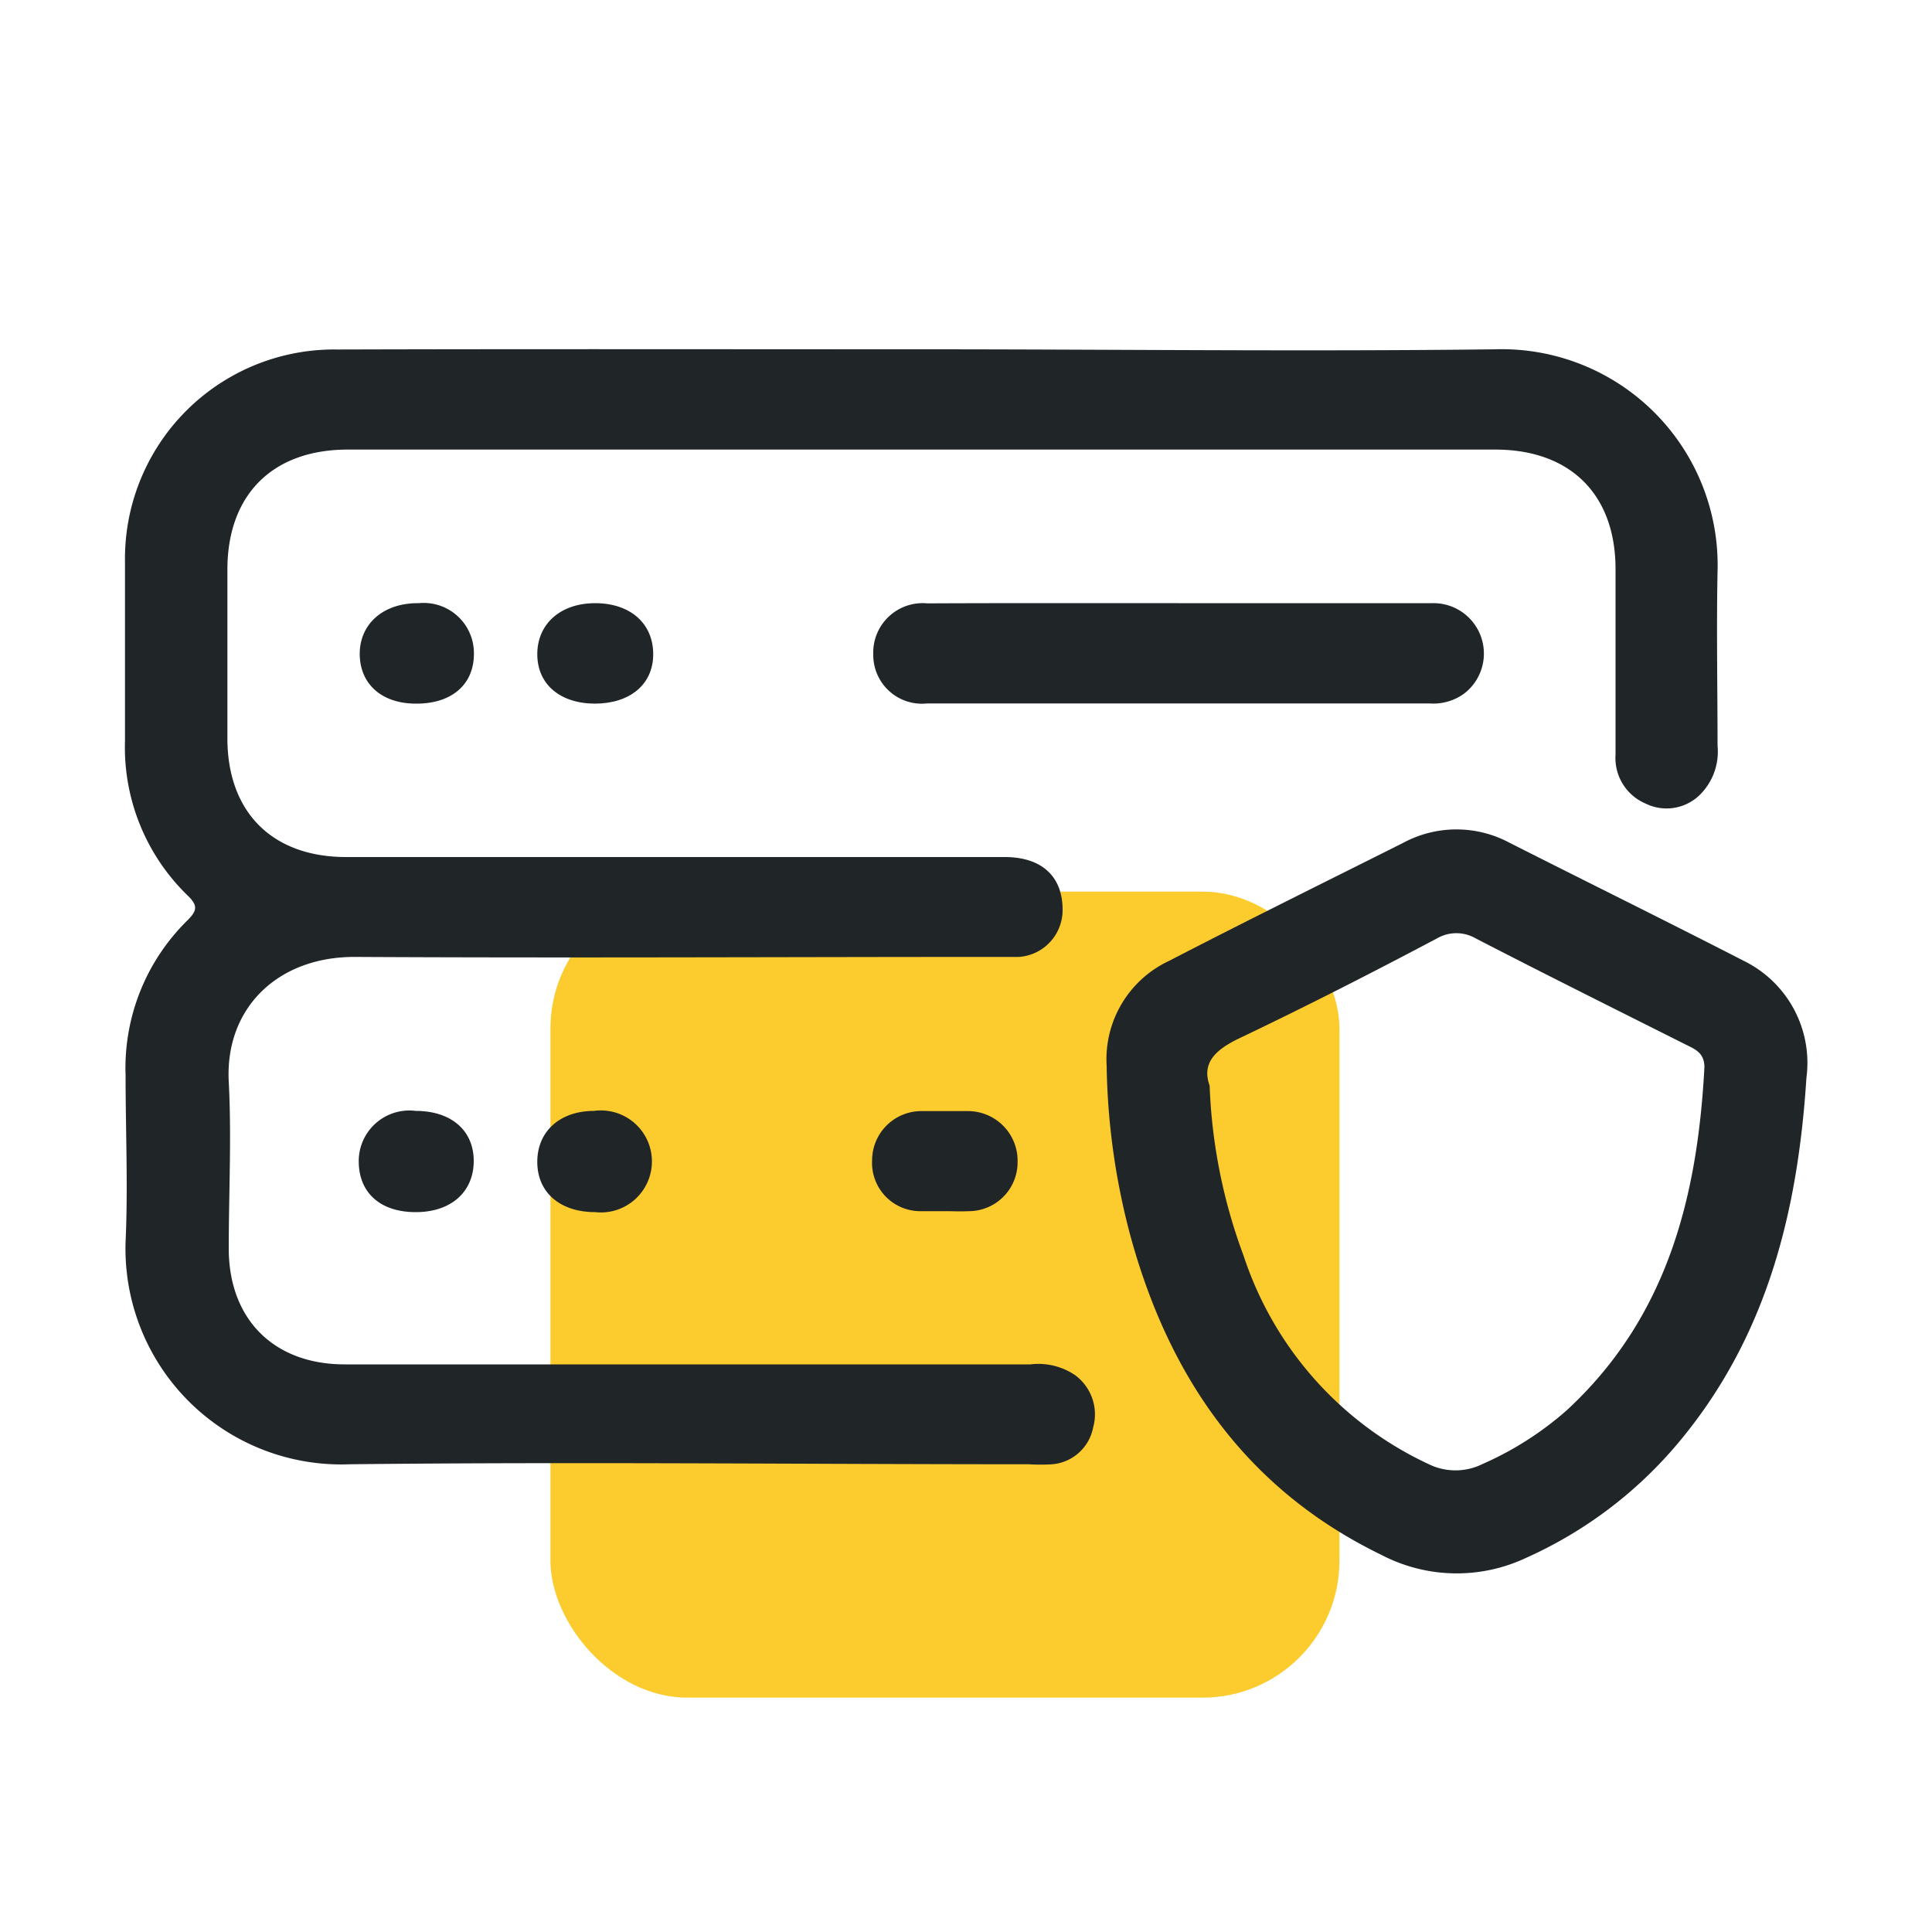
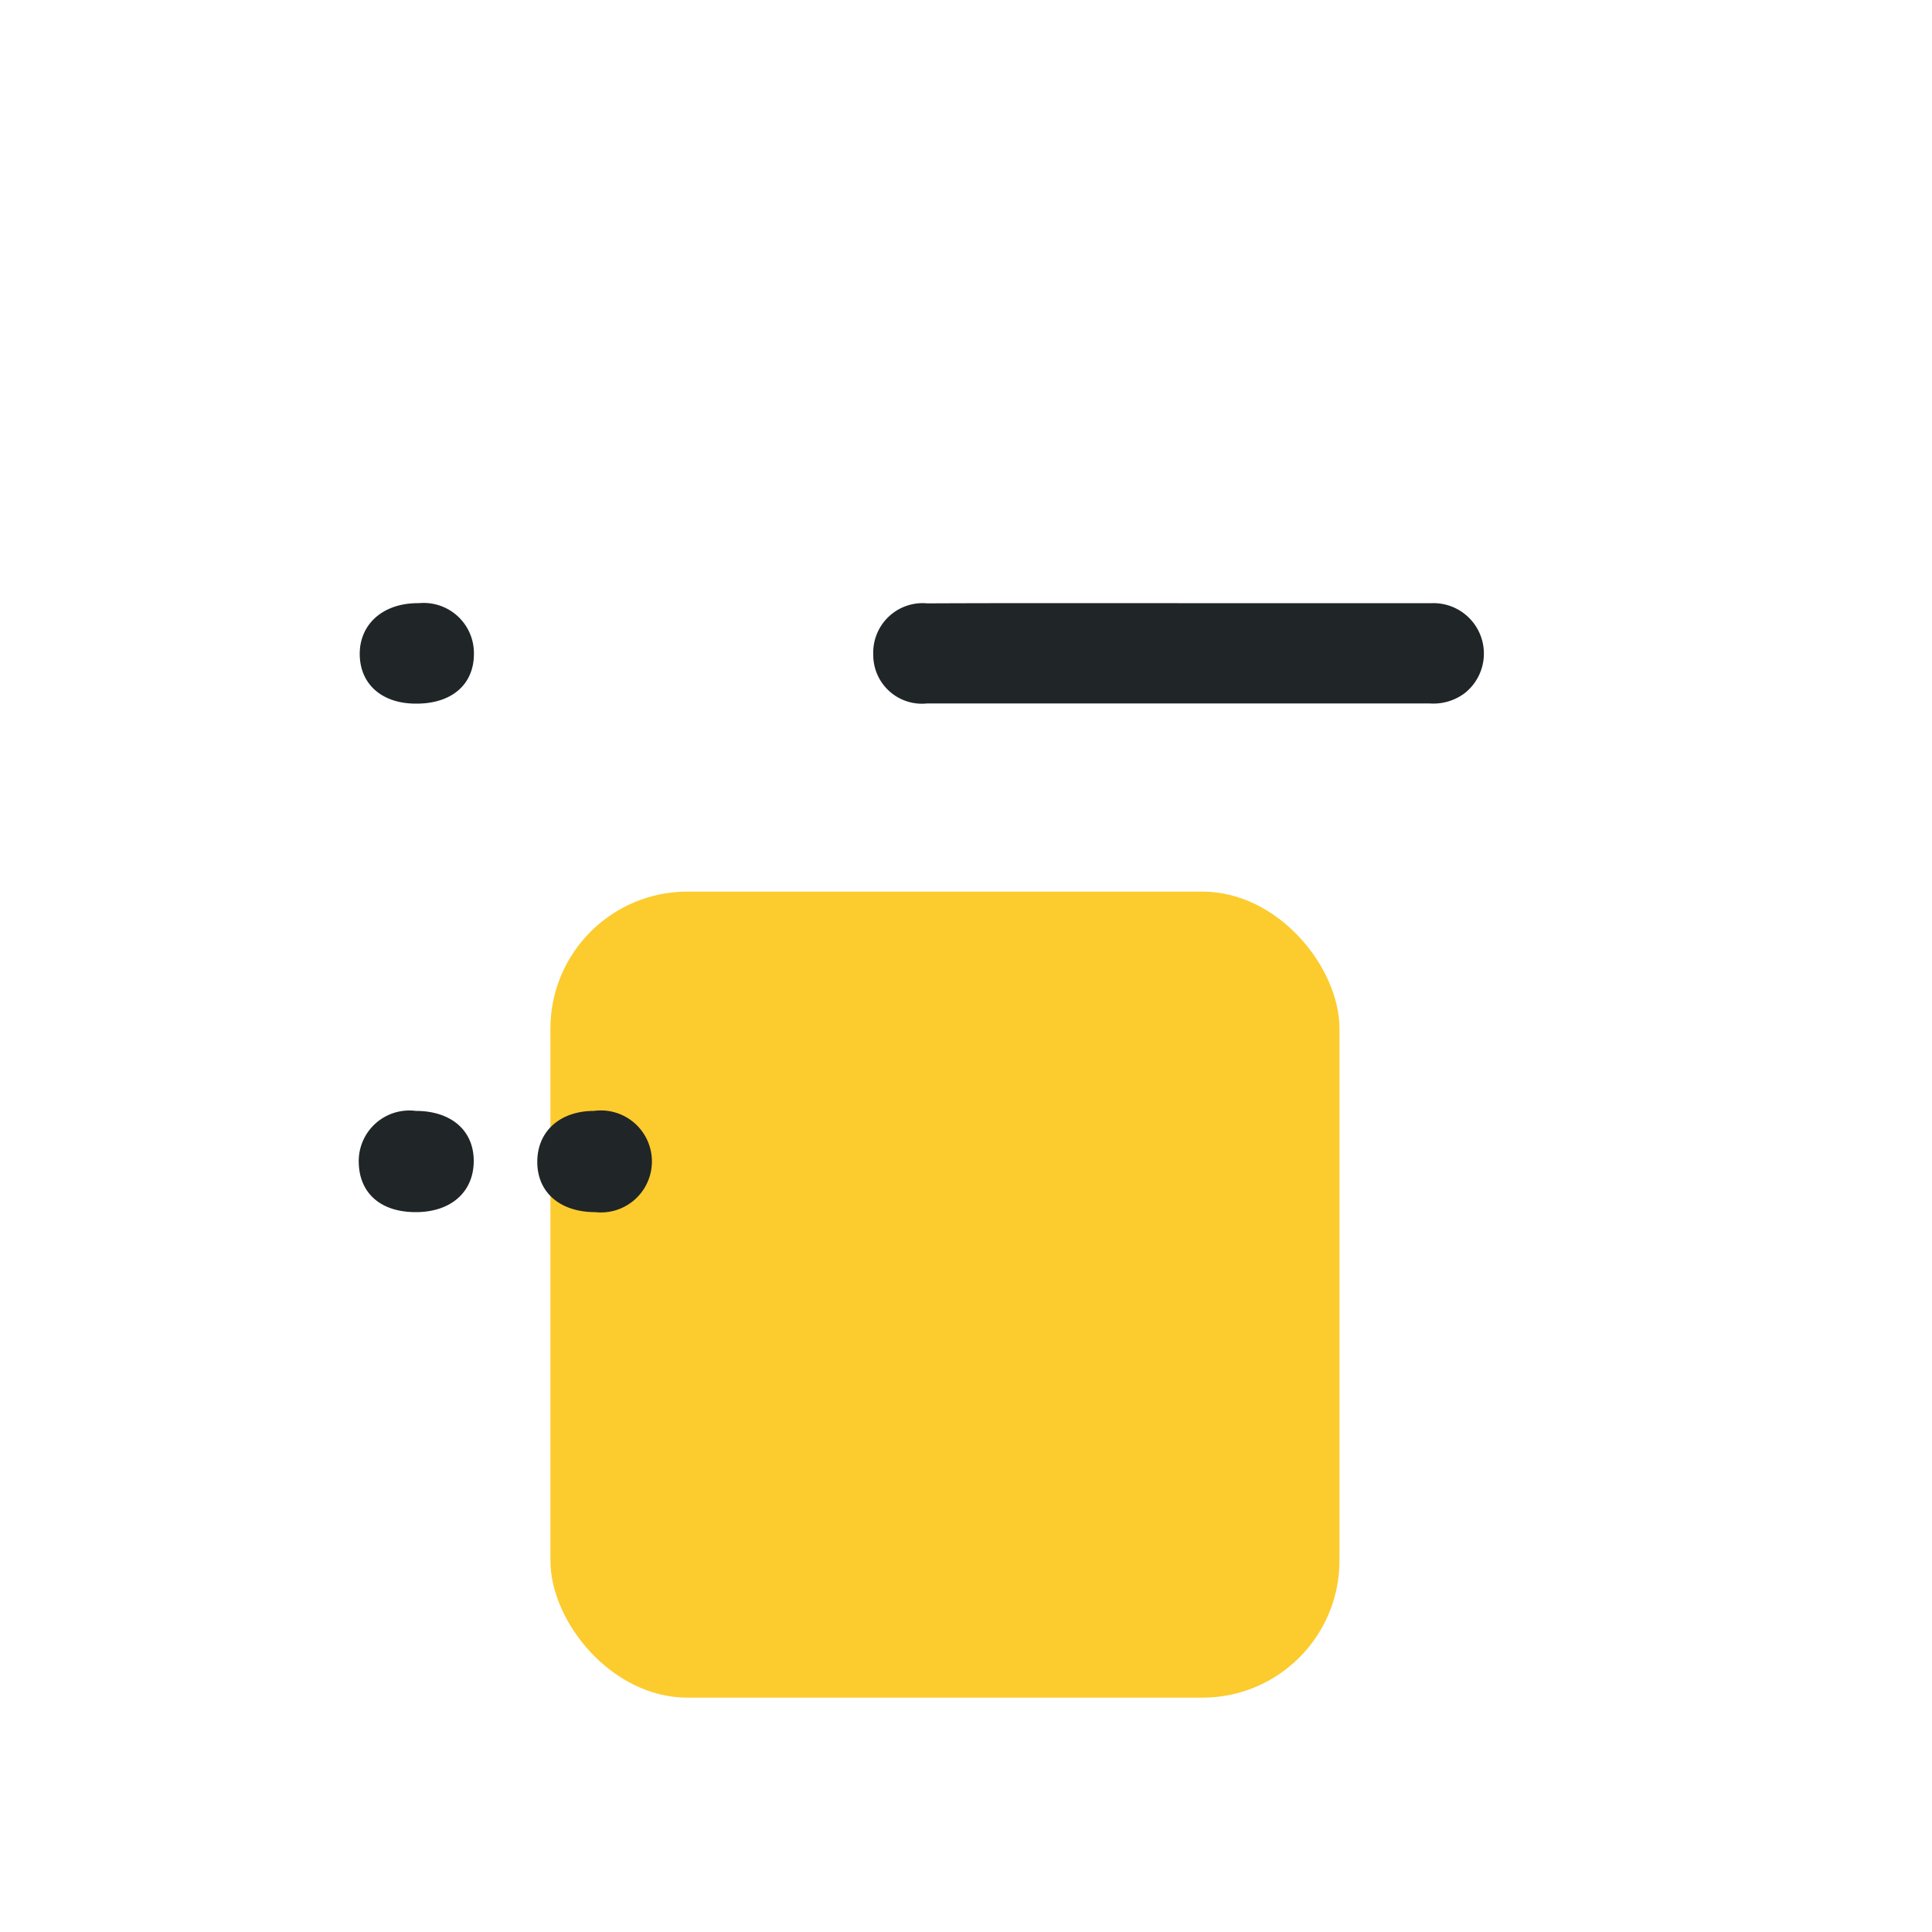
<svg xmlns="http://www.w3.org/2000/svg" id="Layer_1" data-name="Layer 1" viewBox="0 0 100 100">
  <defs>
    <style>.cls-1{fill:#fccb2e;}.cls-2{fill:#202528;}</style>
  </defs>
  <rect class="cls-1" x="28.49" y="46.15" width="40.84" height="41.72" rx="7.09" />
-   <path class="cls-2" d="M47.82,18.08c9.85,0,19.7.12,29.55,0A11.18,11.18,0,0,1,88.9,29.6c-.06,3,0,6,0,9a3.14,3.14,0,0,1-1,2.62,2.46,2.46,0,0,1-2.73.37,2.56,2.56,0,0,1-1.55-2.53c0-3.2,0-6.4,0-9.6,0-3.87-2.34-6.19-6.23-6.19H18c-3.89,0-6.22,2.33-6.23,6.19q0,4.36,0,8.75c0,3.82,2.31,6.14,6.12,6.15H52c1.92,0,3,1,3,2.73a2.43,2.43,0,0,1-2.25,2.44c-.44,0-.89,0-1.34,0-11,0-22,.06-33.07,0-4,0-6.7,2.68-6.5,6.46.15,2.87,0,5.75,0,8.63,0,3.67,2.34,6,6,6q17.76,0,35.5,0a3.38,3.38,0,0,1,2.31.56,2.52,2.52,0,0,1,.93,2.71,2.36,2.36,0,0,1-2.11,1.9,10,10,0,0,1-1.22,0c-11.71,0-23.43-.13-35.13,0A11.17,11.17,0,0,1,6.5,64.28c.13-2.87,0-5.75,0-8.63a10.7,10.7,0,0,1,3.19-8c.51-.51.58-.77,0-1.32a10.68,10.68,0,0,1-3.22-8c0-3.08,0-6.16,0-9.24a10.83,10.83,0,0,1,11-11C27.64,18.06,37.73,18.08,47.82,18.08Z" />
-   <path class="cls-2" d="M93.5,55.79c-.44,6.84-2,13.27-6.49,18.72A22,22,0,0,1,79,80.63a8.42,8.42,0,0,1-7.5-.15c-7-3.4-11-9.2-13-16.55a36,36,0,0,1-1.22-8.76,5.62,5.62,0,0,1,3.22-5.43c4-2.07,8.09-4.09,12.14-6.12a5.81,5.81,0,0,1,5.49,0c4.05,2.05,8.11,4.05,12.14,6.12A5.88,5.88,0,0,1,93.5,55.79Zm-30.89.4A28.14,28.14,0,0,0,64.37,65a18.14,18.14,0,0,0,9.57,10.78,3.15,3.15,0,0,0,2.79,0A16.81,16.81,0,0,0,81.09,73c5.19-4.79,6.77-11,7.13-17.76,0-.76-.5-.94-1-1.19-3.62-1.82-7.24-3.62-10.84-5.48a2,2,0,0,0-2,0C71,50.36,67.59,52.1,64.15,53.74,62.94,54.32,62.18,55,62.61,56.19Z" />
  <path class="cls-2" d="M61,31.22c4.37,0,8.75,0,13.12,0a2.61,2.61,0,0,1,1.69,4.66,2.7,2.7,0,0,1-1.82.53h-26a2.52,2.52,0,0,1-2.79-2.53A2.56,2.56,0,0,1,48,31.23C52.29,31.21,56.62,31.22,61,31.22Z" />
-   <path class="cls-2" d="M48.91,62.69c-.4,0-.81,0-1.21,0a2.5,2.5,0,0,1-2.56-2.63,2.55,2.55,0,0,1,2.54-2.55c.81,0,1.62,0,2.42,0a2.57,2.57,0,0,1,2.57,2.65,2.53,2.53,0,0,1-2.55,2.53C49.72,62.71,49.32,62.69,48.91,62.69Z" />
  <path class="cls-2" d="M30.75,57.5a2.64,2.64,0,1,1,.06,5.24c-1.8,0-3-1-3-2.6S29,57.5,30.75,57.5Z" />
  <path class="cls-2" d="M21.52,57.5c1.82,0,3,1,3,2.59s-1.16,2.65-3,2.65-2.91-1-2.95-2.54A2.62,2.62,0,0,1,21.52,57.5Z" />
-   <path class="cls-2" d="M30.81,36.42c-1.82,0-3-1-3-2.56s1.19-2.64,3-2.64,3,1.05,3,2.64S32.58,36.41,30.81,36.42Z" />
  <path class="cls-2" d="M21.53,36.42c-1.76,0-2.89-1-2.91-2.54s1.17-2.68,3.06-2.66a2.6,2.6,0,0,1,2.85,2.62C24.53,35.44,23.37,36.43,21.53,36.42Z" />
</svg>